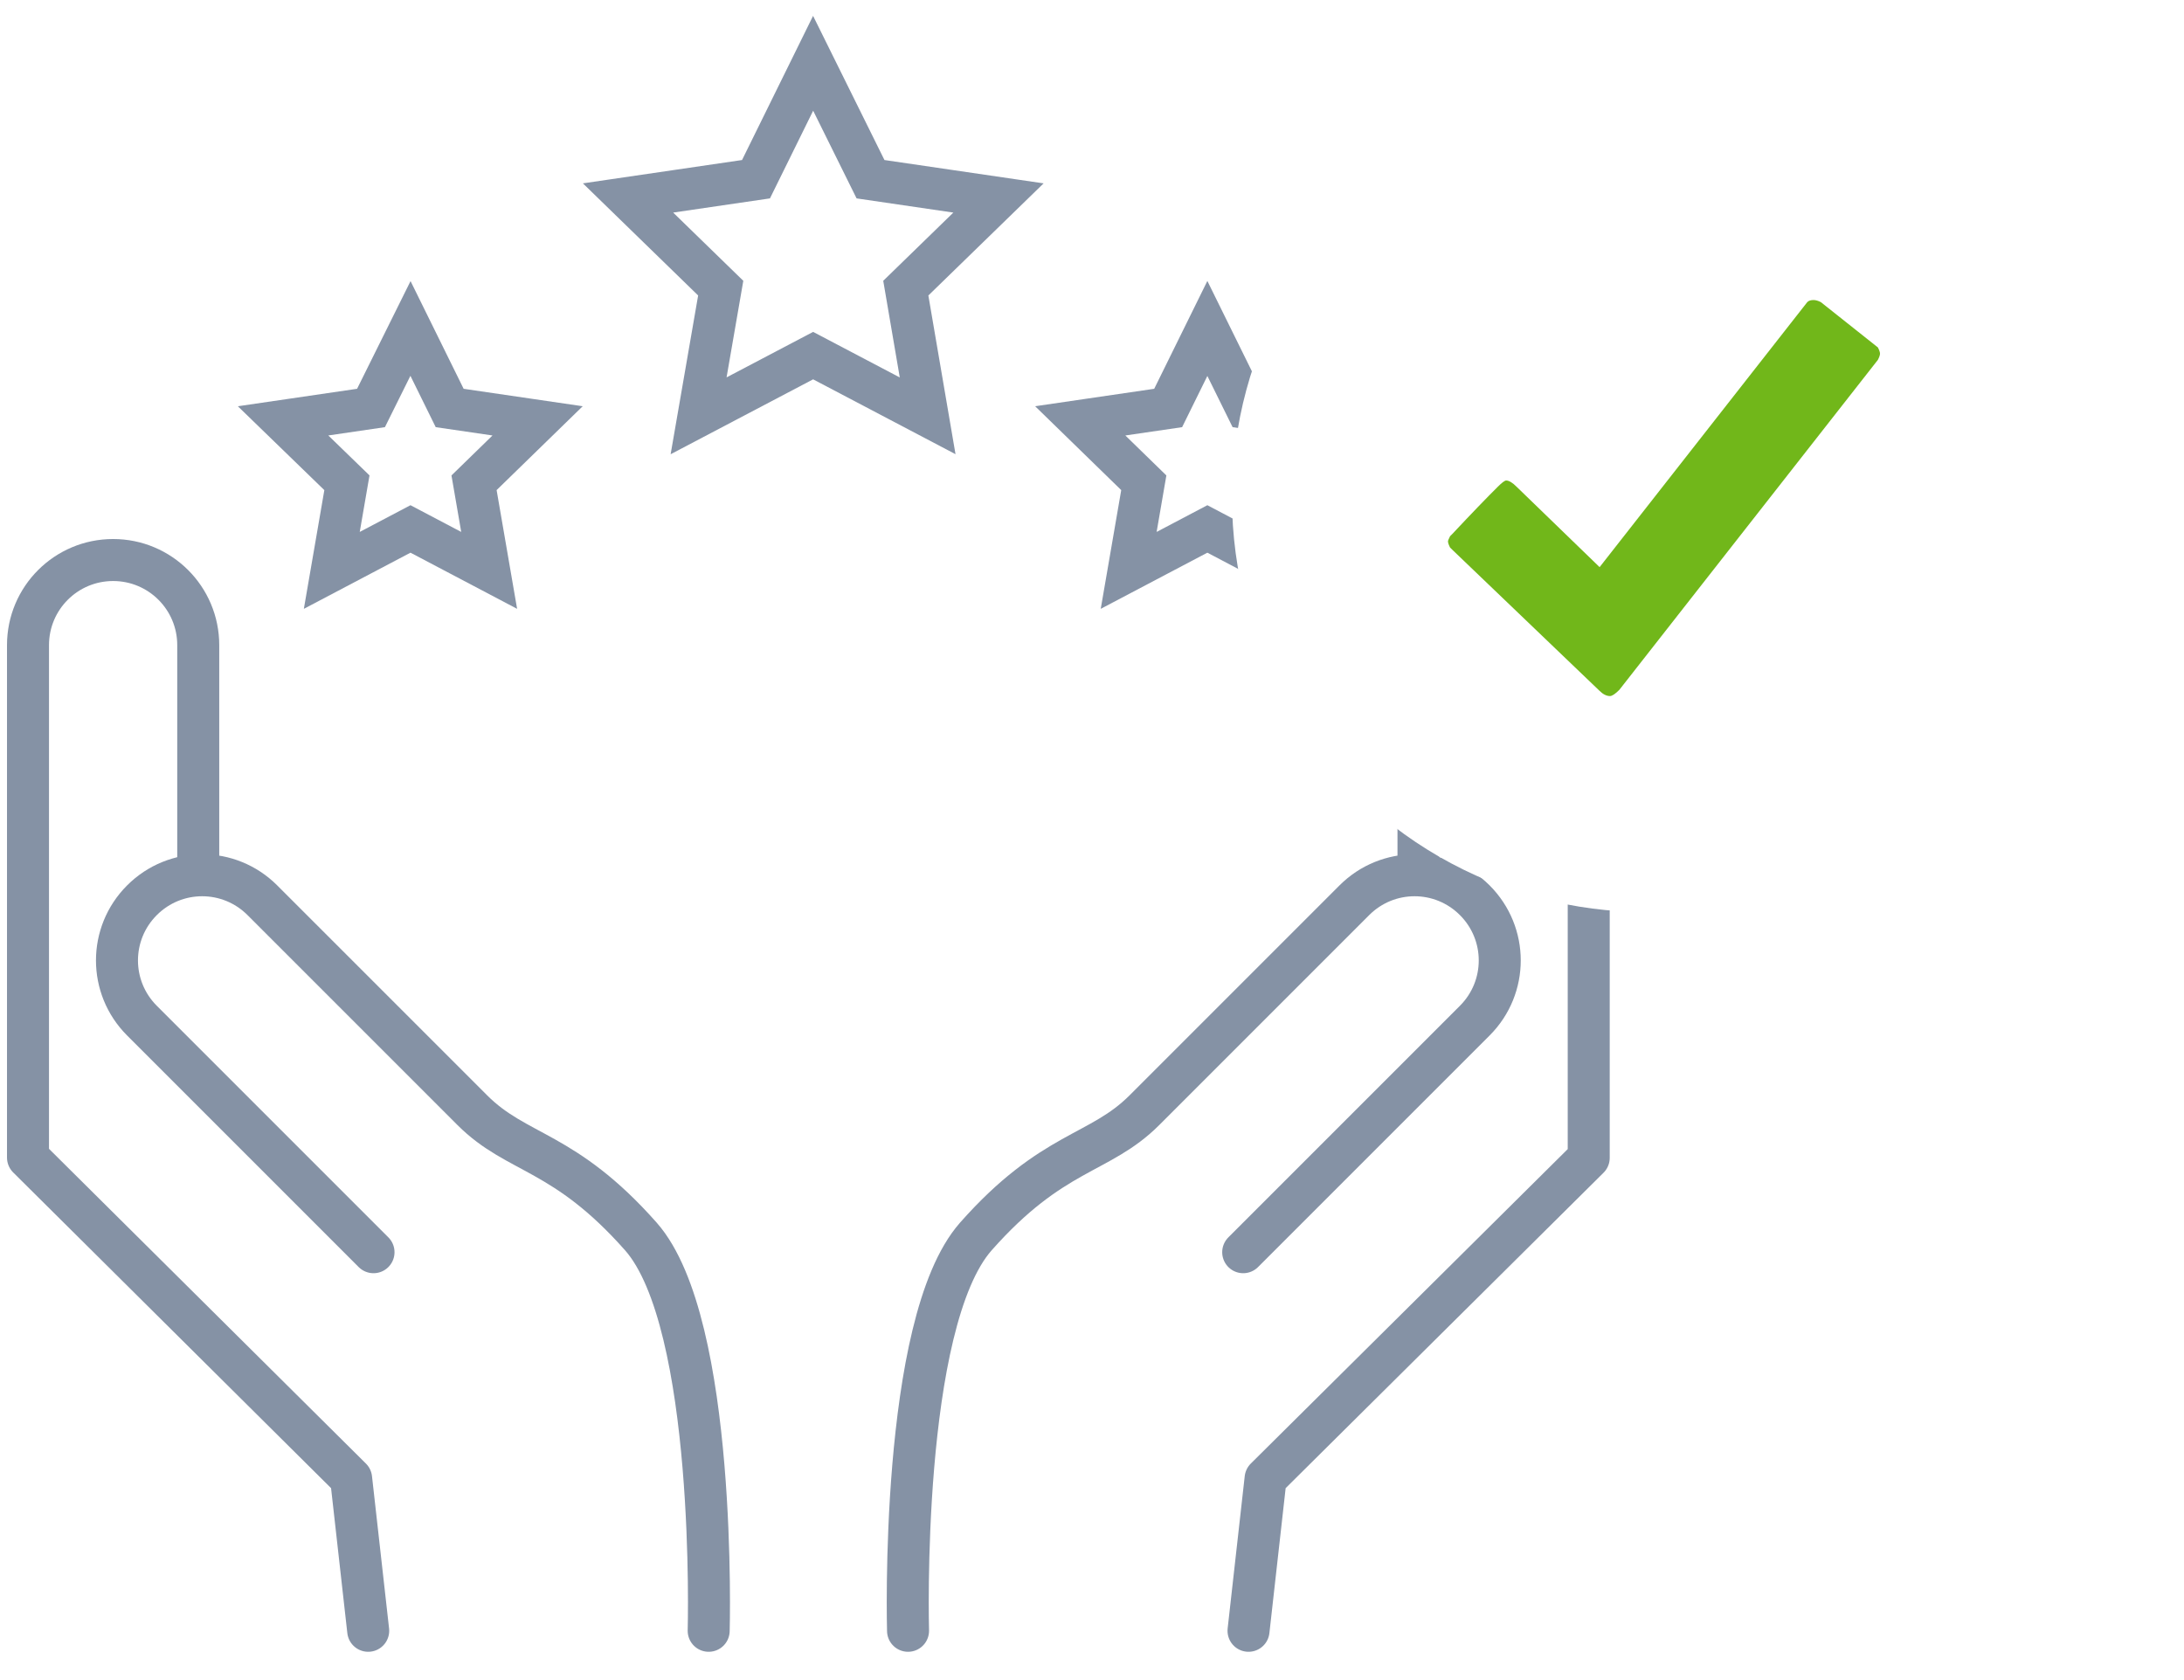
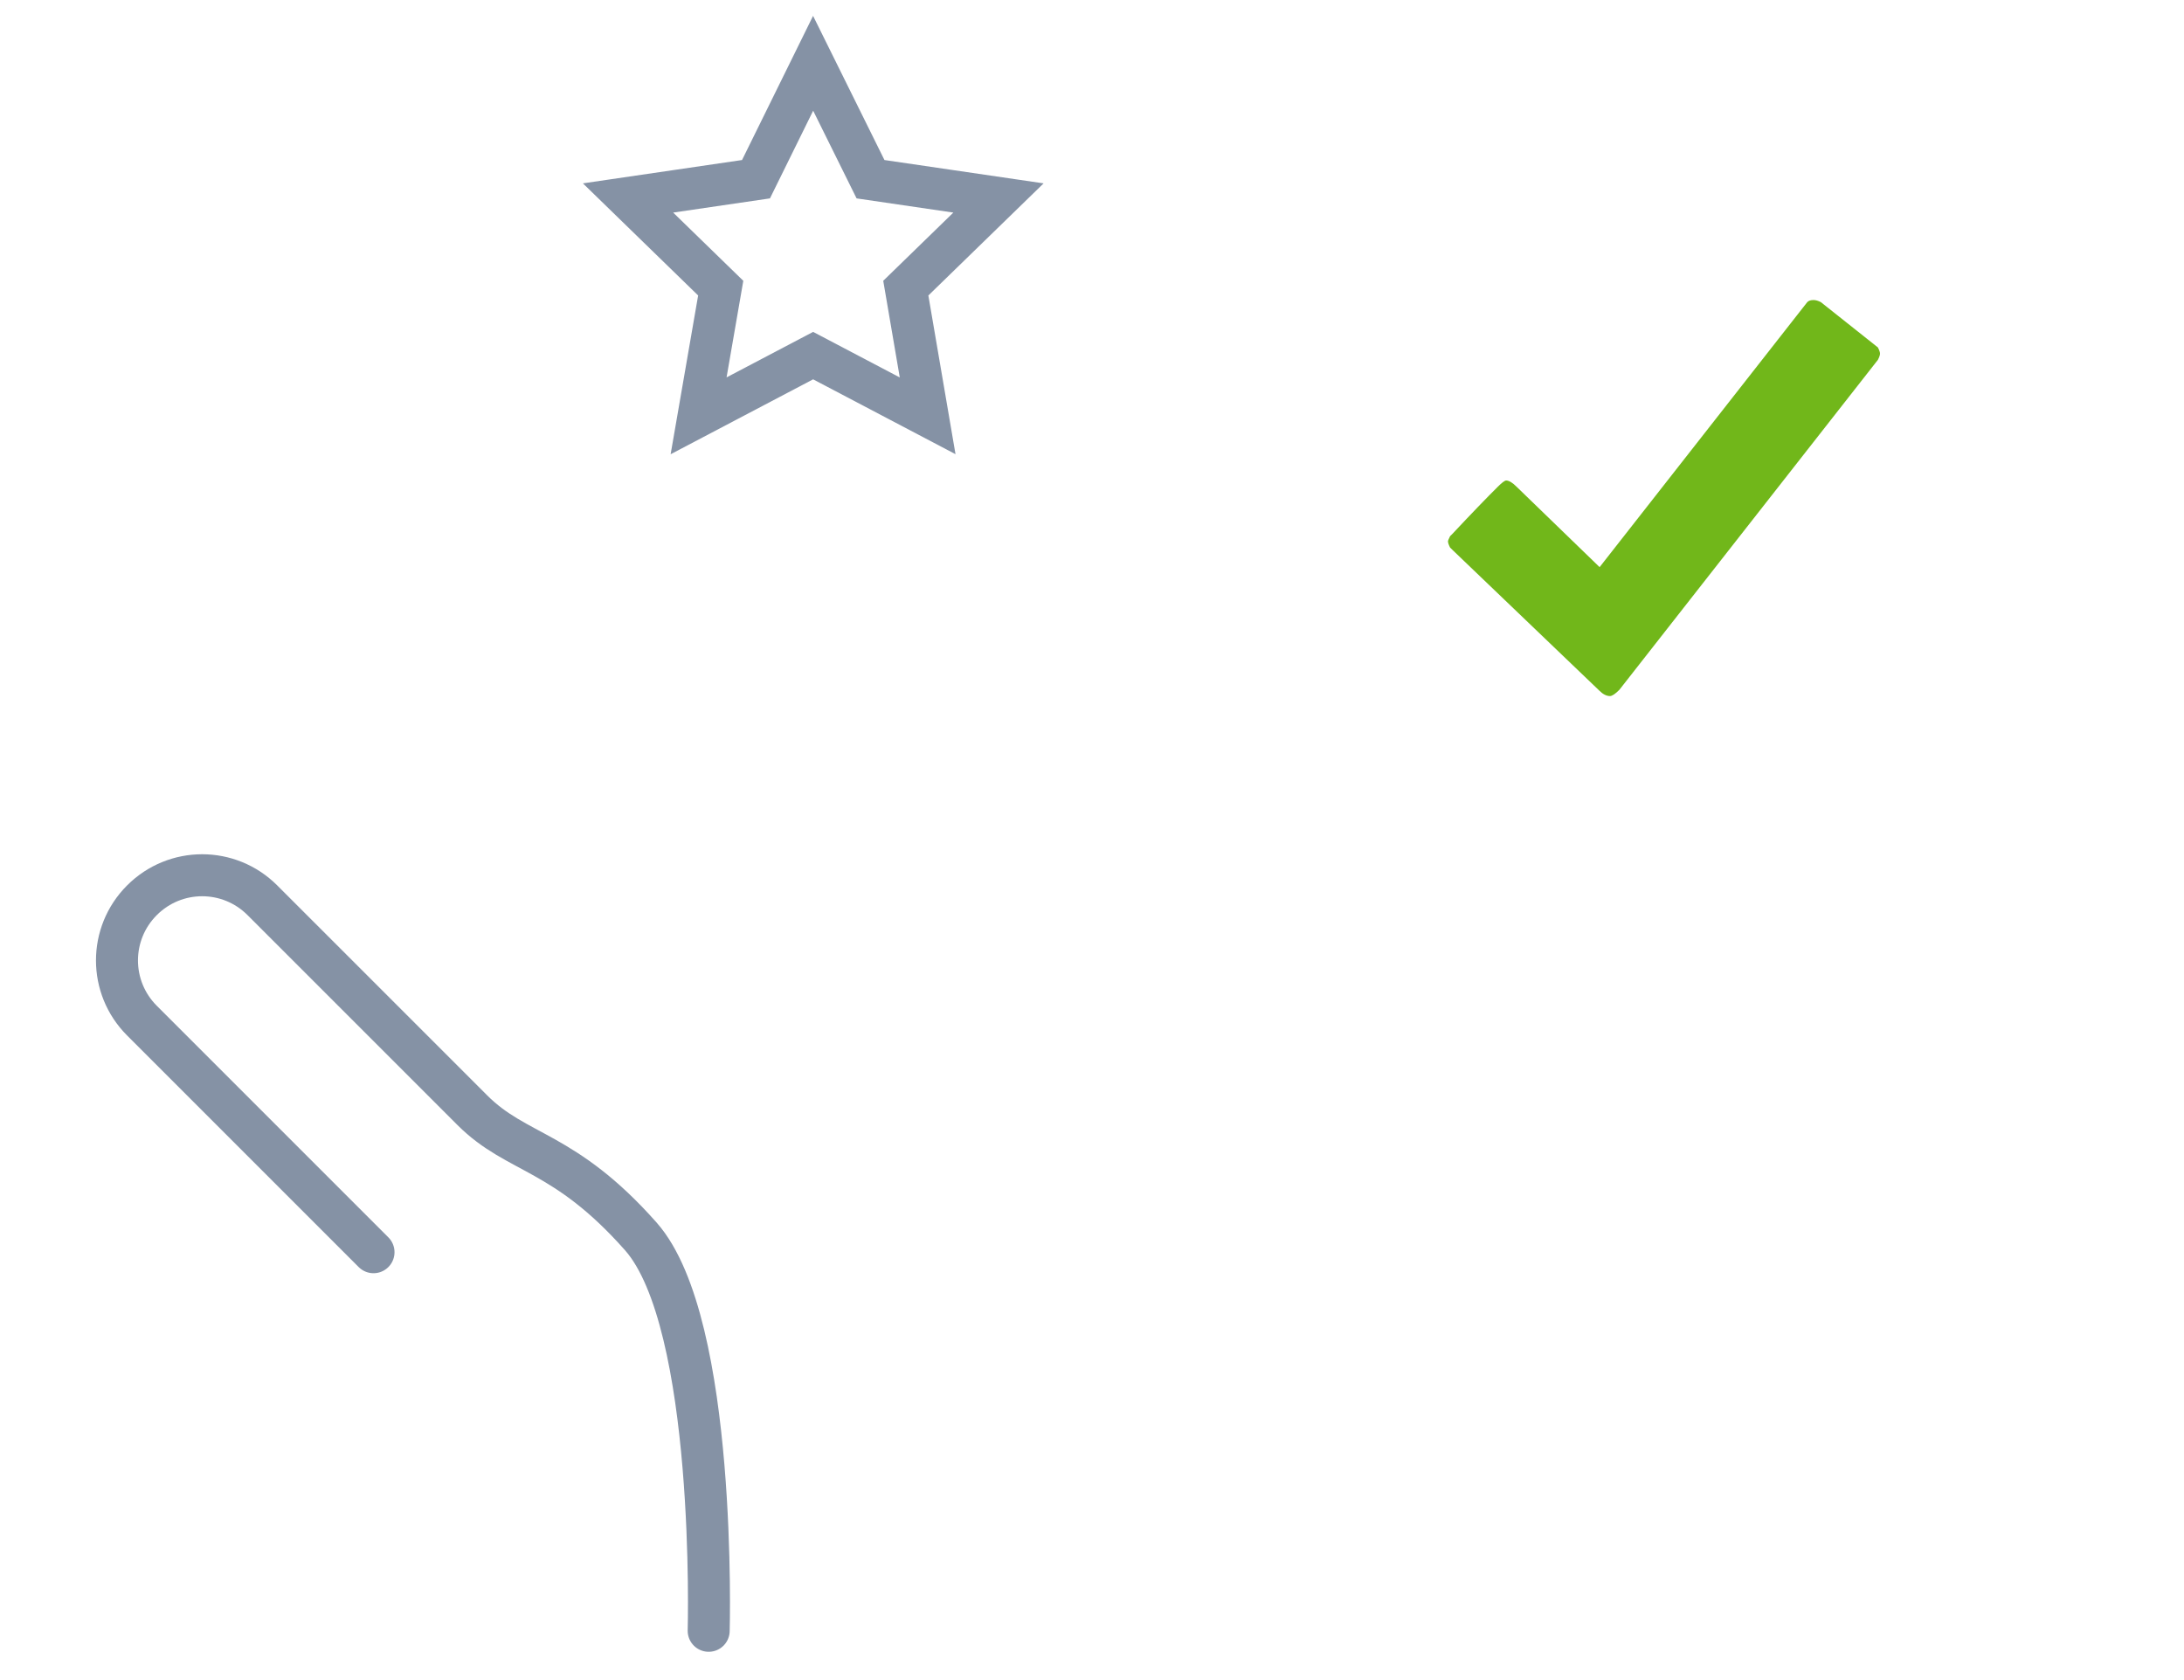
<svg xmlns="http://www.w3.org/2000/svg" width="78" height="60" viewBox="0 0 78 60" fill="none">
  <g clip-path="url(#clip0)">
-     <path d="M44.59 58.24L45.2 52.8L56.74 41.35V23.05C56.74 21.37 55.38 20.01 53.7 20.01C52.02 20.01 50.66 21.37 50.66 23.05V31.2" stroke="#8592A5" stroke-width="1.5" stroke-miterlimit="10" stroke-linecap="round" stroke-linejoin="round" />
-     <path d="M32.43 58.24C32.43 58.24 32.12 47.26 34.85 44.16C37.59 41.06 39.27 41.25 40.87 39.65C42.47 38.05 48.37 32.15 48.37 32.15C49.56 30.96 51.48 30.96 52.67 32.15C53.86 33.34 53.86 35.26 52.67 36.45L44.4 44.72" stroke="#8592A5" stroke-width="1.5" stroke-miterlimit="10" stroke-linecap="round" stroke-linejoin="round" />
-     <path d="M13.15 58.24L12.54 52.8L1 41.34V23.04C1 21.36 2.36 20 4.04 20C5.72 20 7.08 21.36 7.08 23.04V31.19" stroke="#8592A5" stroke-width="1.5" stroke-miterlimit="10" stroke-linecap="round" stroke-linejoin="round" />
    <path d="M25.31 58.24C25.31 58.24 25.62 47.26 22.89 44.16C20.15 41.06 18.47 41.25 16.87 39.65C15.27 38.05 9.37 32.15 9.37 32.15C8.18 30.96 6.26 30.96 5.07 32.15C3.88 33.34 3.88 35.26 5.07 36.45L13.34 44.72" stroke="#8592A5" stroke-width="1.5" stroke-miterlimit="10" stroke-linecap="round" stroke-linejoin="round" />
-     <path d="M14.66 11.73L16.06 14.57L19.2 15.03L16.93 17.241L17.47 20.37L14.66 18.89L11.85 20.37L12.39 17.241L10.11 15.03L13.25 14.57L14.66 11.73Z" stroke="#8592A5" stroke-width="1.5" stroke-miterlimit="10" stroke-linecap="round" />
    <path d="M29.04 2.26L31.09 6.4L35.66 7.07L32.35 10.29L33.13 14.85L29.04 12.7L24.95 14.85L25.74 10.29L22.43 7.07L27 6.4L29.04 2.26Z" stroke="#8592A5" stroke-width="1.5" stroke-miterlimit="10" stroke-linecap="round" />
-     <path d="M43.12 11.73L44.52 14.57L47.66 15.03L45.39 17.241L45.93 20.37L43.12 18.89L40.31 20.37L40.85 17.241L38.58 15.03L41.72 14.57L43.12 11.73Z" stroke="#8592A5" stroke-width="1.5" stroke-miterlimit="10" stroke-linecap="round" />
  </g>
  <g filter="url(#filter0_d)">
    <circle cx="58.786" cy="17.786" r="14.786" fill="white" />
  </g>
  <path fill-rule="evenodd" clip-rule="evenodd" d="M67.068 12.409C67.118 12.506 67.143 12.58 67.143 12.63C67.143 12.679 67.118 12.752 67.068 12.851L57.833 24.637C57.686 24.784 57.574 24.858 57.5 24.858C57.376 24.858 57.253 24.796 57.129 24.674L51.9 19.664L51.788 19.554C51.739 19.456 51.714 19.382 51.714 19.333C51.714 19.308 51.739 19.247 51.789 19.148L51.863 19.075C52.554 18.338 53.099 17.774 53.495 17.381C53.643 17.234 53.742 17.16 53.791 17.16C53.89 17.16 54.014 17.234 54.162 17.381L57.129 20.254L64.547 10.788C64.596 10.739 64.67 10.715 64.769 10.715C64.844 10.715 64.93 10.739 65.029 10.789L67.069 12.409L67.068 12.409Z" fill="#71B71A" />
  <defs>
    <filter id="filter0_d" x="40" y="1" width="37.571" height="37.571" filterUnits="userSpaceOnUse" color-interpolation-filters="sRGB" />
    <clipPath id="clip0">
      <rect width="57.74" height="59.24" fill="white" />
    </clipPath>
  </defs>
</svg>